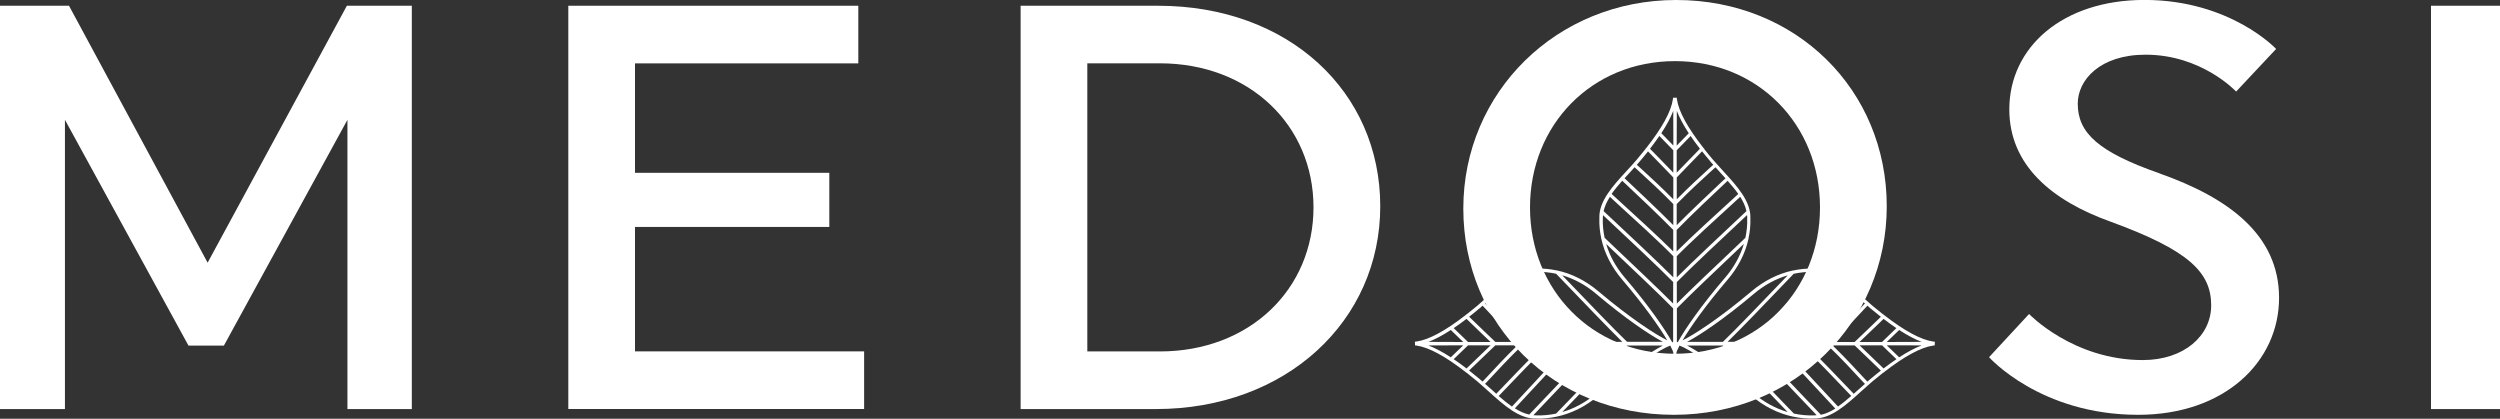
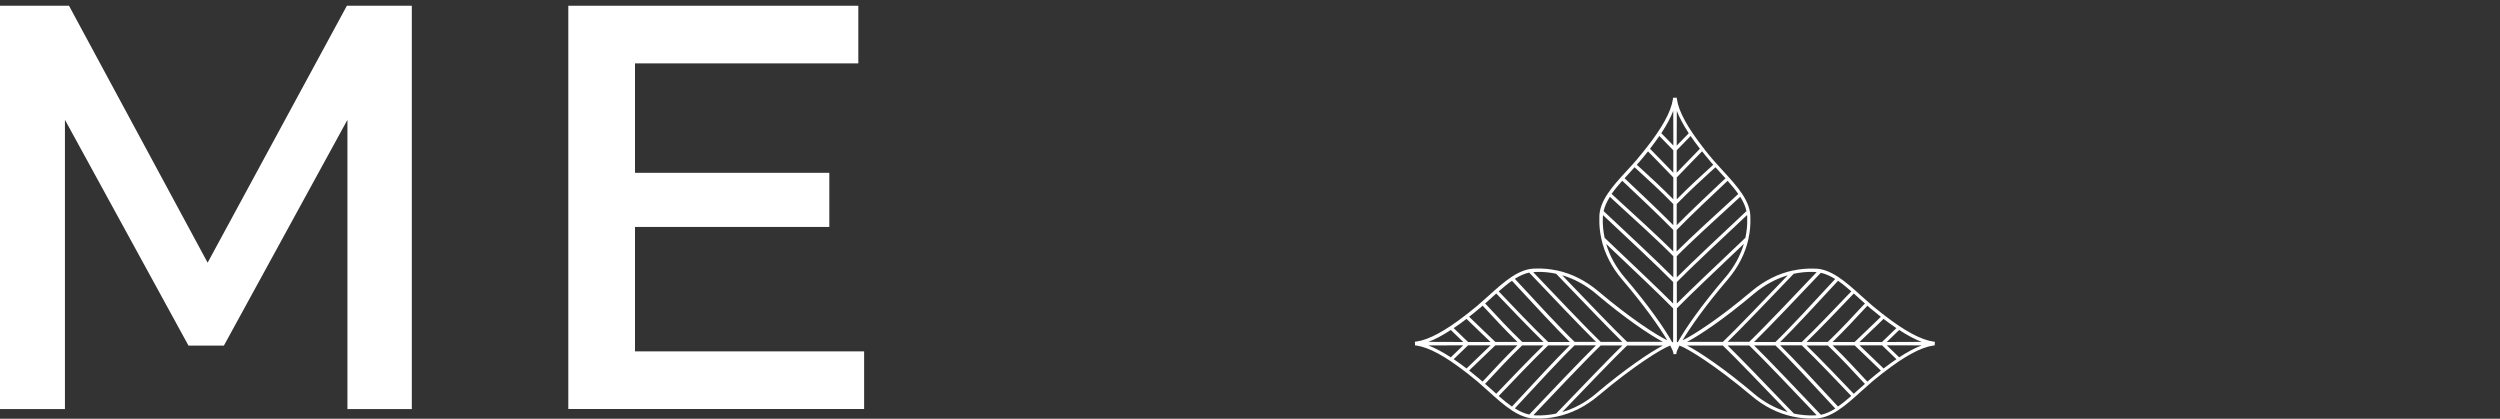
<svg xmlns="http://www.w3.org/2000/svg" viewBox="0 0 400 67" data-name="Layer 1" id="Layer_1">
  <rect x="0" y="0" width="400" height="67" fill="#333333" stroke="none" />
  <defs>
    <style>
      .cls-1 {
        fill: #fff;
      }
    </style>
  </defs>
  <path d="M10.39,65.45H0V.92h11.04l22.18,41.11L55.5.92h10.39v64.53h-10.3V19.17l-19.77,36.13h-5.66L10.39,19.17v46.27Z" class="cls-1" />
  <path d="M90.93.92h46.4v9.22h-35.73v17.51h31.09v8.66h-31.09v19.91h36.66v9.22h-47.33V.92Z" class="cls-1" />
-   <path d="M163.3.92h22c20.88,0,35.54,13.74,35.54,32.08s-15.03,32.45-35.92,32.45h-21.62V.92ZM185.57,56.23c14.38,0,24.59-9.96,24.59-23.05s-10.21-23.05-24.59-23.05h-11.6v46.09h11.6Z" class="cls-1" />
-   <path d="M268.19,0c19.21,0,33.69,14.38,33.69,33s-14.85,33.37-34.06,33.37-33.69-14.38-33.69-33S249.07,0,268.19,0ZM268,56.6c13.27,0,23.2-10.14,23.2-23.41s-9.93-23.41-23.2-23.41-23.2,10.14-23.2,23.41,10.02,23.41,23.2,23.41Z" class="cls-1" />
-   <path d="M345.53,27.75c10.95,3.87,19.12,9.77,19.12,19.91s-8.63,18.71-22.55,18.71c-15.68,0-23.85-9.22-23.85-9.22l6.4-6.91s7.05,7.37,18.19,7.37c6.59,0,10.95-3.87,10.95-8.76,0-5.35-3.71-8.85-16.06-13.37-9.56-3.41-16.24-9.13-16.24-17.98,0-9.96,8.54-17.51,21.62-17.51,13.74,0,21.07,7.84,21.07,7.84l-6.4,6.82s-5.48-5.9-14.48-5.9c-7.33,0-10.86,4.06-10.86,7.84,0,4.7,3.34,7.74,13.09,11.15Z" class="cls-1" />
-   <path d="M400,.92v64.53h-11.04V.92h11.04Z" class="cls-1" />
  <path d="M309.57,54.94l.02-.25-.27-.04c-1.96-.28-4.59-1.7-7.84-4.22l-.15-.14-.02.02c-.56-.44-1.13-.9-1.73-1.4-.61-.52-1.22-1.06-1.82-1.61-2.4-2.17-4.88-4.42-7.6-4.32-1.1-.04-2.19.07-3.27.3-.01,0-.02,0-.04,0-2.33.5-4.58,1.62-6.61,3.33-5.13,4.33-9.28,7.01-11.03,7.84,1.25-2.11,3.68-5.58,7.2-9.69,1.72-2.01,2.84-4.24,3.35-6.56,0-.01,0-.02,0-.04.23-1.07.34-2.15.3-3.25.1-2.7-2.16-5.16-4.35-7.54-.55-.6-1.1-1.2-1.62-1.8-.51-.59-.97-1.16-1.41-1.72l.02-.02-.14-.15c-2.53-3.22-3.97-5.84-4.25-7.79l-.04-.27-.25.02s-.03,0-.04,0c-.01,0-.03,0-.04,0h-.25s-.03.25-.03.25c-.28,1.95-1.72,4.57-4.26,7.79l-.14.14.02.02c-.44.56-.91,1.12-1.41,1.72-.52.61-1.07,1.21-1.62,1.8-2.19,2.38-4.45,4.85-4.35,7.52-.04,1.1.07,2.19.3,3.27,0,.02,0,.03.01.05.51,2.32,1.63,4.54,3.35,6.55,3.51,4.11,5.95,7.58,7.2,9.69-1.75-.83-5.9-3.5-11.03-7.84-2.03-1.71-4.27-2.83-6.61-3.33-.01,0-.02,0-.04,0-1.08-.23-2.17-.34-3.27-.3-2.72-.1-5.2,2.15-7.6,4.32-.6.55-1.21,1.09-1.82,1.61-.6.5-1.17.96-1.73,1.4l-.02-.02-.15.14c-3.24,2.52-5.88,3.95-7.84,4.22l-.27.04.02.25s0,.03,0,.04c0,.01,0,.03,0,.04v.25s.25.03.25.03c1.96.28,4.6,1.71,7.84,4.23l.14.13.02-.02c.56.44,1.13.9,1.73,1.4.61.52,1.22,1.06,1.82,1.61,2.4,2.17,4.88,4.42,7.58,4.32,1.11.04,2.21-.07,3.29-.3.02,0,.03,0,.05-.01,2.33-.5,4.57-1.62,6.6-3.32,5.69-4.8,10.18-7.58,11.52-8.04.28.54.45.93.48,1.13l.04.26.24-.02h.21s.03-.24.03-.24c.03-.2.2-.59.48-1.13,1.34.47,5.83,3.24,11.52,8.04,2.02,1.71,4.26,2.82,6.6,3.32.02,0,.03.01.05.01,1.08.23,2.18.34,3.29.3,2.7.1,5.18-2.14,7.58-4.32.6-.55,1.21-1.09,1.82-1.61.6-.5,1.17-.96,1.73-1.4l.02.02.14-.13c3.25-2.52,5.88-3.95,7.84-4.23l.25-.03v-.25s0-.03,0-.04c0-.01,0-.02,0-.04ZM255.39,47.02c4.66,3.94,8.58,6.58,10.67,7.67-.61,0-1.43,0-2.56,0-.94,0-2.01,0-3.17,0-2.02-1.94-6.68-6.79-9.19-9.41-.47-.49-.87-.91-1.19-1.24,1.91.56,3.75,1.55,5.43,2.97ZM245.82,43.51c1.07-.04,2.12.07,3.16.29.24.25.89.92,1.78,1.85,2.53,2.63,6.64,6.92,8.81,9.05-1.09,0-2.26,0-3.46,0-2.26-2.17-7.99-8.21-10.16-10.49-.26-.28-.47-.5-.63-.66.16-.01.33-.04.49-.03ZM244.68,43.63c.1.1.42.44.9.94,2.05,2.16,7.31,7.7,9.78,10.13-.36,0-.73,0-1.1,0-.77,0-1.54,0-2.32,0-2.15-2.06-6.44-6.7-8.5-8.94-.56-.61-.95-1.03-1.05-1.13l-.02-.02c.76-.48,1.53-.83,2.31-1ZM241.91,44.93l.09.09c.1.11.48.52,1.04,1.12,1.95,2.11,5.88,6.37,8.13,8.58-.27,0-.54,0-.81,0-.89,0-1.77,0-2.65,0-2.33-2.23-5.9-5.98-7.42-7.58l-.5-.52c.71-.62,1.41-1.2,2.12-1.69ZM238.59,47.69c.27-.25.54-.49.81-.73l.51.53c1.45,1.52,4.72,4.95,7.05,7.22-.38,0-.77,0-1.14,0-.79,0-1.54,0-2.26,0-2.12-2.03-4.18-4.26-5.17-5.34-.3-.32-.51-.55-.62-.66l-.15-.15c.33-.29.65-.57.98-.87ZM236.76,49.31c.15-.13.3-.27.45-.4l.17.17c.11.11.32.34.61.65.93,1.01,2.81,3.05,4.8,4.98-1.27,0-2.45,0-3.53,0l-2.08-1.99c-1.1-1.05-1.74-1.66-2.12-2.04.55-.43,1.11-.88,1.7-1.38ZM234.64,51.02c.38.38,1.03,1,2.17,2.09l1.68,1.61c-1.34,0-2.53,0-3.59,0,0,0-.02,0-.02-.01l-2.29-2.21c.66-.44,1.34-.93,2.05-1.48ZM232.13,52.8l1.99,1.92c-2.68,0-4.45,0-5.58-.02,1.07-.4,2.27-1.04,3.59-1.9ZM228.54,55.27c1.11,0,2.86-.02,5.58-.02l-1.99,1.92c-1.32-.86-2.52-1.49-3.59-1.9ZM234.64,58.95c-.71-.55-1.4-1.04-2.05-1.48l2.29-2.21s.02,0,.03-.01c1.06,0,2.25,0,3.59,0l-1.76,1.69c-1.11,1.06-1.73,1.65-2.09,2.01ZM237.21,61.06c-.15-.13-.3-.27-.45-.4-.58-.49-1.15-.95-1.7-1.38.37-.37,1-.97,2.04-1.96l2.16-2.07c1.08,0,2.26,0,3.53,0-1.99,1.94-3.87,3.97-4.8,4.98-.29.32-.5.54-.61.65l-.17.17ZM238.59,62.28c-.32-.29-.65-.58-.98-.87l.15-.15c.11-.11.32-.34.62-.66.99-1.07,3.05-3.31,5.17-5.34.73,0,1.48,0,2.27,0,.37,0,.76,0,1.14,0-2.33,2.26-5.6,5.7-7.05,7.21l-.51.53c-.27-.24-.54-.48-.81-.73ZM241.91,65.05c-.7-.49-1.41-1.07-2.12-1.69l.5-.52c1.53-1.6,5.09-5.35,7.42-7.58.87,0,1.76,0,2.65,0,.27,0,.54,0,.81,0-2.25,2.21-6.18,6.47-8.13,8.58-.56.61-.94,1.02-1.05,1.13l-.09.09ZM242.36,65.35l.02-.02c.11-.11.49-.52,1.06-1.14,2.06-2.23,6.35-6.88,8.5-8.94.8,0,1.59,0,2.37,0,.35,0,.7,0,1.05,0-2.48,2.43-7.73,7.97-9.78,10.13-.48.51-.8.85-.9.95-.78-.17-1.55-.52-2.31-1ZM248.99,66.17c-1.04.22-2.11.33-3.18.29-.16,0-.32-.02-.47-.03.16-.17.37-.39.63-.67,2.16-2.28,7.89-8.33,10.15-10.49,1.21,0,2.37,0,3.46.01-2.2,2.15-6.47,6.61-8.85,9.08-.88.91-1.5,1.57-1.75,1.81ZM255.39,62.96c-1.68,1.42-3.51,2.41-5.43,2.97.31-.32.7-.73,1.15-1.2,2.52-2.63,7.19-7.5,9.22-9.44,1.17,0,2.24,0,3.18,0,1.12,0,1.94,0,2.54,0-2.09,1.09-6.01,3.74-10.67,7.67ZM267.72,17.75c0,1.1.02,2.84.02,5.54l-1.93-1.98c.86-1.31,1.5-2.5,1.91-3.57ZM265.5,21.76l2.22,2.28s0,.02.01.02c0,1.05,0,2.23,0,3.57l-1.7-1.75c-1.07-1.1-1.66-1.71-2.03-2.08.55-.71,1.05-1.39,1.49-2.04ZM262.29,25.91c.5-.58.95-1.14,1.39-1.69.37.37.98,1,1.97,2.02l2.08,2.15c0,1.07,0,2.24,0,3.5-1.95-1.98-4-3.84-5.01-4.77-.32-.29-.55-.5-.66-.6l-.17-.16c.13-.15.28-.3.4-.45ZM260.66,27.73c.3-.32.58-.65.87-.97l.16.15c.11.11.34.32.67.61,1.08.98,3.33,3.03,5.37,5.13,0,.72,0,1.47,0,2.25,0,.37,0,.75,0,1.13-2.28-2.31-5.73-5.56-7.26-7l-.54-.51c.24-.27.49-.53.73-.8ZM259.57,28.93l.52.49c1.61,1.52,5.38,5.06,7.63,7.37,0,.87,0,1.75,0,2.63,0,.27,0,.54,0,.81-2.23-2.23-6.51-6.14-8.64-8.08-.61-.56-1.03-.93-1.13-1.04l-.09-.09c.49-.7,1.07-1.4,1.7-2.1ZM257.57,31.48l.02.02c.11.1.53.49,1.14,1.05,2.25,2.05,6.93,6.31,9,8.44,0,.79,0,1.58,0,2.35,0,.35,0,.7,0,1.04-2.45-2.46-8.02-7.68-10.2-9.71-.51-.48-.85-.8-.95-.89.17-.78.52-1.54,1.01-2.29ZM256.45,34.89c0-.16.02-.31.03-.47.17.16.39.37.67.63,2.3,2.15,8.38,7.84,10.56,10.08,0,1.2,0,2.35-.01,3.44-2.16-2.18-6.65-6.43-9.14-8.79-.92-.87-1.58-1.49-1.82-1.73-.22-1.04-.33-2.09-.29-3.16ZM256.98,39.03c.32.31.73.69,1.21,1.15,2.64,2.5,7.55,7.14,9.51,9.16,0,1.16,0,2.23,0,3.16,0,.96,0,1.69,0,2.26l-.16-.02c-1.18-2.13-3.77-5.88-7.56-10.31-1.43-1.67-2.43-3.49-2.99-5.39ZM276.02,44.42c-3.8,4.44-6.39,8.18-7.56,10.31l-.16.02c0-.57,0-1.3,0-2.27,0-.93,0-1.99,0-3.15,1.95-2.01,6.84-6.63,9.47-9.13.49-.47.92-.87,1.25-1.18-.57,1.9-1.56,3.72-2.99,5.4ZM279.55,34.91c.04,1.06-.07,2.11-.29,3.14-.25.24-.92.88-1.86,1.77-2.65,2.51-6.97,6.6-9.11,8.75,0-1.09,0-2.24,0-3.44,2.18-2.24,8.27-7.94,10.57-10.09.28-.26.5-.47.67-.63.01.16.04.33.03.49ZM278.43,31.48c.48.76.84,1.52,1,2.3-.1.1-.44.41-.95.89-2.18,2.04-7.76,7.26-10.2,9.72,0-.36,0-.72,0-1.09,0-.76,0-1.53,0-2.31,2.07-2.13,6.75-6.39,9-8.44.61-.56,1.03-.94,1.14-1.05l.02-.02ZM274.32,26.91l.16-.15c.29.32.58.65.87.97.25.27.49.54.73.8l-.54.5c-1.53,1.44-4.99,4.69-7.27,7,0-.38,0-.76,0-1.13,0-.78,0-1.53,0-2.25,2.05-2.11,4.29-4.15,5.37-5.13.32-.29.56-.51.67-.61ZM273.71,25.91c.13.15.27.3.41.45l-.17.16c-.11.11-.34.31-.66.6-1.02.93-3.07,2.79-5.01,4.77,0-1.26,0-2.43,0-3.5l2-2.07c1.06-1.09,1.67-1.73,2.05-2.11.44.55.89,1.11,1.39,1.69ZM268.29,17.75c.41,1.06,1.05,2.25,1.91,3.57l-1.93,1.98c0-2.66,0-4.42.02-5.54ZM268.27,24.06s0-.02.01-.02l2.22-2.28c.44.65.94,1.33,1.49,2.04-.38.37-1.01,1.02-2.1,2.16l-1.62,1.67c0-1.33,0-2.51,0-3.57ZM268.27,36.79c2.25-2.32,6.02-5.86,7.63-7.37l.52-.49c.63.7,1.21,1.4,1.7,2.1l-.09.09c-.11.1-.52.48-1.13,1.04-2.13,1.94-6.41,5.84-8.64,8.08,0-.27,0-.54,0-.81,0-.88,0-1.76,0-2.63ZM307.46,54.7c-1.13,0-2.9.02-5.58.02l1.99-1.92c1.32.86,2.52,1.49,3.59,1.9ZM301.37,51.02c.71.55,1.4,1.04,2.05,1.48l-2.29,2.21s-.02,0-.02.01c-1.06,0-2.25,0-3.59,0l1.68-1.61c1.14-1.09,1.8-1.71,2.17-2.09ZM298.79,48.91c.15.13.3.27.45.4.58.49,1.15.95,1.7,1.38-.38.37-1.02.99-2.12,2.04l-2.08,1.99c-1.08,0-2.26,0-3.53,0,1.99-1.94,3.87-3.97,4.8-4.98.29-.32.5-.54.61-.65l.17-.17ZM297.41,47.69c.32.29.65.58.98.87l-.15.15c-.11.11-.32.34-.62.66-.99,1.07-3.05,3.31-5.17,5.34-.73,0-1.48,0-2.26,0-.37,0-.76,0-1.14,0,2.33-2.26,5.6-5.7,7.05-7.22l.51-.53c.27.24.54.48.81.73ZM294.09,44.93c.71.49,1.41,1.06,2.12,1.69l-.5.52c-1.53,1.6-5.09,5.35-7.42,7.58-.87,0-1.76,0-2.65,0-.27,0-.54,0-.81,0,2.25-2.21,6.18-6.47,8.13-8.58.56-.61.94-1.02,1.04-1.12l.09-.09ZM293.64,44.63l-.02.02c-.11.11-.49.52-1.05,1.13-2.06,2.24-6.35,6.88-8.5,8.94-.78,0-1.56,0-2.32,0-.37,0-.73,0-1.1,0,2.48-2.43,7.73-7.97,9.78-10.13.48-.51.8-.84.9-.94.78.17,1.55.52,2.31,1ZM287.02,43.8c1.04-.22,2.09-.33,3.16-.29.17,0,.33.02.49.03-.16.17-.37.39-.63.66-2.16,2.28-7.9,8.33-10.16,10.49-1.21,0-2.37,0-3.46,0,2.17-2.12,6.28-6.41,8.81-9.05.9-.93,1.54-1.6,1.78-1.85ZM280.61,47.02c1.68-1.42,3.52-2.41,5.43-2.97-.32.33-.72.75-1.19,1.24-2.51,2.62-7.17,7.47-9.19,9.41-1.16,0-2.23,0-3.17,0-1.13,0-1.95,0-2.56,0,2.09-1.09,6.01-3.74,10.67-7.67ZM280.61,62.96c-4.66-3.94-8.58-6.58-10.67-7.67.6,0,1.42,0,2.54,0,.94,0,2.02,0,3.18,0,2.03,1.95,6.7,6.82,9.22,9.44.46.48.85.88,1.15,1.2-1.91-.56-3.75-1.55-5.43-2.97ZM290.2,66.46c-1.08.04-2.14-.07-3.18-.29-.24-.25-.87-.9-1.75-1.81-2.37-2.47-6.65-6.93-8.85-9.08,1.09,0,2.26,0,3.46-.01,2.26,2.17,7.99,8.21,10.15,10.49.26.28.47.5.63.67-.16.01-.31.04-.47.03ZM291.33,66.35c-.1-.1-.42-.44-.9-.95-2.05-2.16-7.3-7.7-9.78-10.13.35,0,.7,0,1.05,0,.78,0,1.57,0,2.37,0,2.14,2.06,6.43,6.7,8.5,8.94.57.61.95,1.03,1.06,1.14l.02.02c-.76.48-1.53.83-2.31,1ZM294.09,65.05l-.09-.09c-.1-.11-.49-.52-1.05-1.13-1.95-2.11-5.88-6.37-8.13-8.58.27,0,.54,0,.81,0,.89,0,1.77,0,2.65,0,2.33,2.23,5.9,5.98,7.42,7.58l.5.52c-.71.62-1.41,1.2-2.12,1.69ZM297.41,62.28c-.27.25-.54.49-.81.73l-.51-.53c-1.45-1.52-4.72-4.95-7.05-7.21.38,0,.76,0,1.14,0,.79,0,1.54,0,2.27,0,2.12,2.03,4.18,4.26,5.17,5.34.3.32.51.55.62.66l.15.15c-.33.29-.65.57-.98.87ZM299.24,60.66c-.15.13-.3.27-.45.4l-.17-.17c-.11-.11-.32-.34-.61-.65-.93-1.01-2.81-3.05-4.8-4.98,1.27,0,2.45,0,3.53,0l2.16,2.07c1.03.99,1.66,1.59,2.04,1.96-.55.43-1.11.88-1.7,1.38ZM301.37,58.95c-.36-.36-.98-.95-2.09-2.01l-1.76-1.69c1.34,0,2.53,0,3.59,0,0,0,.02,0,.03.01l2.29,2.21c-.66.44-1.34.93-2.05,1.48ZM303.87,57.17l-1.99-1.92c2.72,0,4.47,0,5.58.02-1.07.4-2.27,1.04-3.59,1.9Z" class="cls-1" />
</svg>